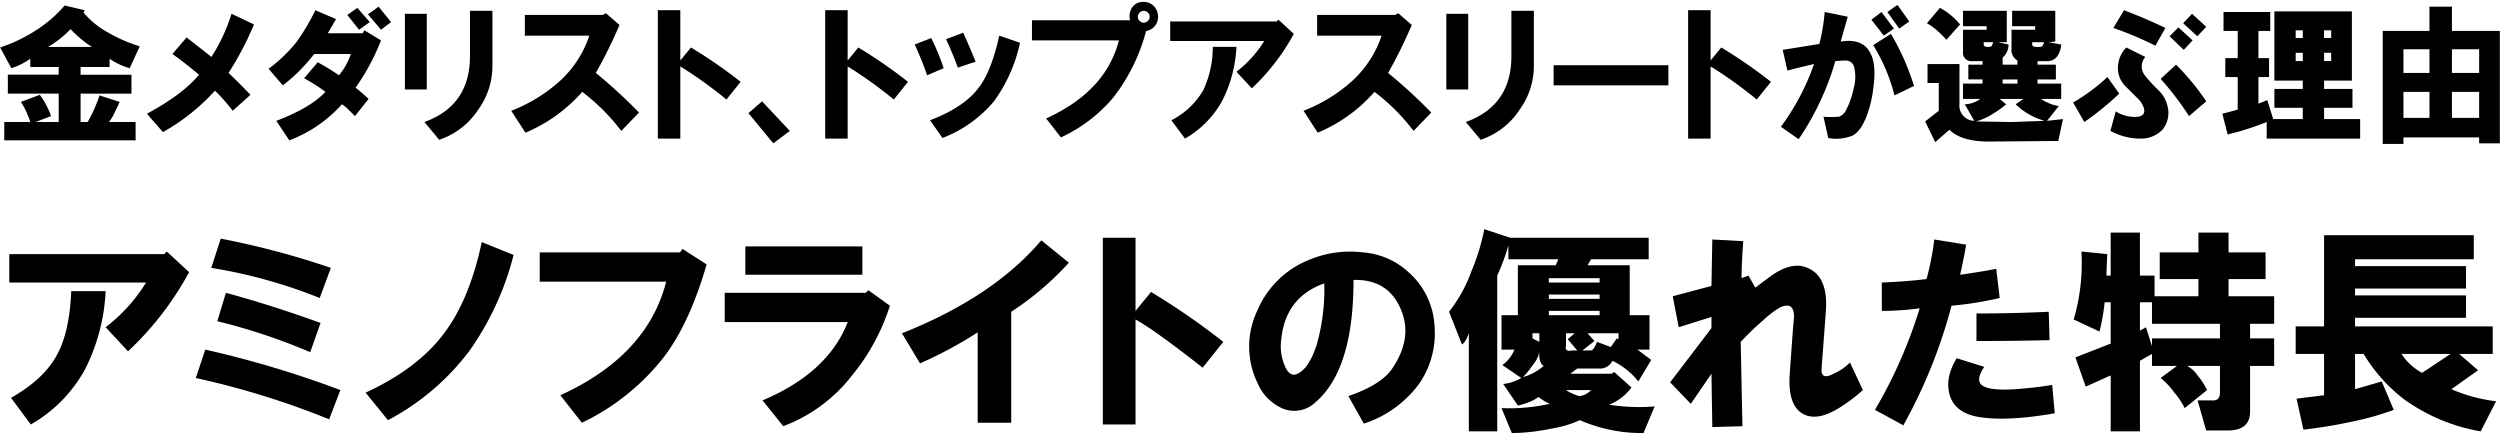
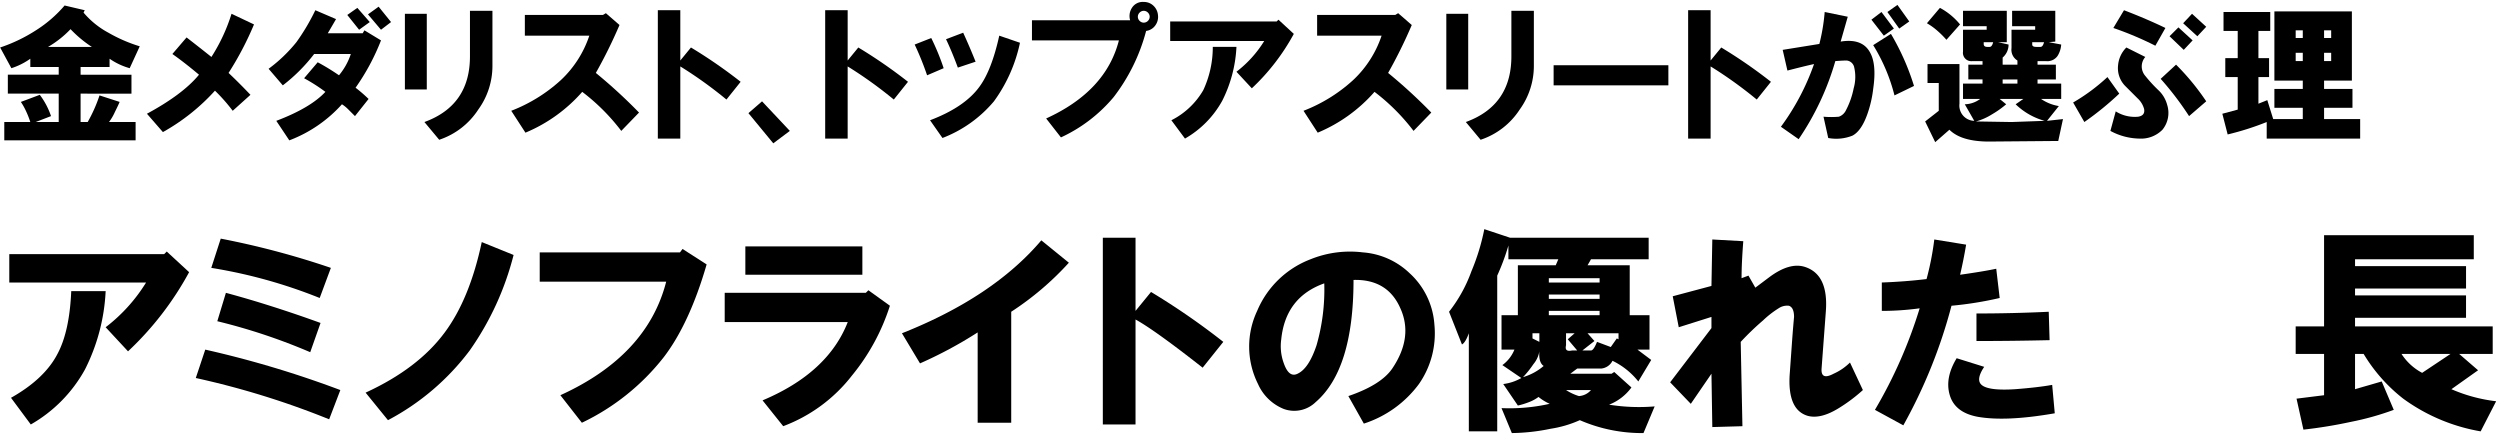
<svg xmlns="http://www.w3.org/2000/svg" id="レイヤー_1" data-name="レイヤー 1" viewBox="0 0 454 79">
  <title>アートボード 25</title>
  <path d="M1.687,51.303V46.146h28.125l.469-.469,4.062,3.75a56.726,56.726,0,0,1-11.094,14.375l-4.062-4.375a30.168,30.168,0,0,0,7.344-8.125Zm.312,20.938q6.094-3.435,8.438-7.969,2.186-4.061,2.5-11.406h6.25a35.194,35.194,0,0,1-3.75,14.219,25.876,25.876,0,0,1-9.844,10Z" />
  <path d="M35.556,68.646l1.719-5.156A185.376,185.376,0,0,1,61.806,70.834l-2.031,5.312A150.26,150.26,0,0,0,35.556,68.646Zm2.812-20,1.719-5.312a150.188,150.188,0,0,1,20,5.312l-2.031,5.469A91.705,91.705,0,0,0,38.368,48.646Zm1.094,9.688,1.562-5.156q8.123,2.19,17.188,5.469l-1.875,5.312A106.734,106.734,0,0,0,39.462,58.334Z" />
  <path d="M66.393,71.303q9.529-4.373,14.375-10.938,4.53-6.094,6.719-16.406l5.781,2.344a52.572,52.572,0,0,1-7.969,17.344A44.559,44.559,0,0,1,70.456,76.303Z" />
  <path d="M98.012,45.834H123.481l.469-.625,4.375,2.812q-3.127,10.781-7.812,16.875a41.622,41.622,0,0,1-14.844,11.875l-3.906-5q15.78-7.185,19.219-20.625H98.012Z" />
  <path d="M131.606,58.49v-5.312h25.625L157.7,52.709l3.906,2.812a38.141,38.141,0,0,1-6.875,12.656,28.402,28.402,0,0,1-12.5,9.219l-3.75-4.688q11.873-4.998,15.469-14.219Zm3.75-8.594V44.74h21.25v5.156Z" />
  <path d="M163.794,60.521q16.56-6.562,25.312-16.875l5,4.062a53.341,53.341,0,0,1-10.469,8.906V76.771H177.544V60.365a76.514,76.514,0,0,1-10.469,5.625Z" />
  <path d="M200.275,43.178h5.938V56.459l2.812-3.438a128.849,128.849,0,0,1,13.125,9.062l-3.75,4.688q-8.752-6.873-12.188-8.75V77.084h-5.938Z" />
  <path d="M247.675,76.928l-2.812-5q5.936-2.029,7.969-5,3.904-5.779,1.406-11.094-2.344-5.156-8.438-5,0,16.252-6.875,22.188a5.574,5.574,0,0,1-5.781,1.25,8.646,8.646,0,0,1-4.688-4.531,15.2,15.2,0,0,1-.156-13.281,17.134,17.134,0,0,1,9.688-9.375,19.106,19.106,0,0,1,9.531-1.25,13.703,13.703,0,0,1,8.438,3.75,13.89,13.89,0,0,1,4.531,9.375,16.075,16.075,0,0,1-2.812,10.781A20.118,20.118,0,0,1,247.675,76.928ZM240.487,51.459q-7.031,2.502-7.812,10.156a8.993,8.993,0,0,0,.469,4.375q.938,2.659,2.5,1.875,2.029-.938,3.438-5.156A36.58,36.58,0,0,0,240.487,51.459Z" />
  <path d="M297.518,69.271a13.399,13.399,0,0,0-4.688-3.75,2.569,2.569,0,0,1-2.031,1.406h-4.375l-1.25.938h7.5l.469-.312,3.125,2.812a9.191,9.191,0,0,1-4.062,3.125,34.42,34.42,0,0,0,8.281.312l-2.031,4.844a28.316,28.316,0,0,1-11.562-2.344,20.492,20.492,0,0,1-5.312,1.562,36.248,36.248,0,0,1-7.031.781l-1.875-4.531a33.292,33.292,0,0,0,8.75-.781,8.751,8.751,0,0,1-2.031-1.25,7.021,7.021,0,0,1-1.719.938,13.724,13.724,0,0,1-2.031.625l-2.656-3.906a8.64,8.64,0,0,0,3.281-1.094l-3.438-2.344a6.491,6.491,0,0,0,2.188-2.812h-2.344v-6.25h2.969v-9.062h6.875l.469-1.094h-9.062v-2.5a40.782,40.782,0,0,1-2.031,5.469V78.334h-5.156V60.521q-.626,1.721-1.25,2.031l-2.344-5.938a26.28,26.28,0,0,0,4.062-7.344,39.242,39.242,0,0,0,2.344-7.656l4.688,1.562h25.156V47.084H288.925l-.625,1.094h7.656v9.062h3.594v6.25h-2.188l2.5,1.875Zm-17.969-5.469a4.897,4.897,0,0,1-1.094,2.344,18.115,18.115,0,0,1-1.875,2.344,10.187,10.187,0,0,0,3.75-2.031Q279.393,65.836,279.55,63.803Zm-1.25-2.344,1.25.625v-1.562h-1.25Zm2.969-10.156h9.219v-.781h-9.219Zm0,2.969h9.219v-.781h-9.219Zm0,2.969h9.219V56.459h-9.219Zm5.156,6.406-1.719-2.031,1.25-1.094h-1.562V62.709q-.315,1.252,1.094.938Zm2.5,7.188h-4.531a9.202,9.202,0,0,0,2.344,1.094A3.15,3.15,0,0,0,288.925,70.834Zm1.094-8.75,2.5.938,1.094-1.562.312.156V60.521h-5.625l1.25,1.406-2.188,1.719h1.562Q289.393,63.646,290.018,62.084Z" />
  <path d="M303.3,69.428l7.5-9.844V57.553l-5.938,1.875-1.094-5.625,7.031-1.875.156-8.438,5.625.312q-.315,4.065-.312,6.719l1.25-.469,1.25,2.188,2.5-1.875q3.75-2.812,6.562-1.875,4.219,1.406,3.75,7.969l-.781,10.469q-.157,2.19,2.188.938a9.985,9.985,0,0,0,2.969-2.031l2.344,5a29.447,29.447,0,0,1-4.375,3.281q-3.281,2.029-5.625,1.406-3.75-1.094-3.281-7.656l.469-6.562q.154-2.029.312-3.75,0-1.717-.938-2.031a2.796,2.796,0,0,0-1.875.469,17.562,17.562,0,0,0-2.812,2.188,49.547,49.547,0,0,0-4.062,3.906q.154,7.658.312,15.312l-5.469.156-.156-9.688-3.75,5.469Z" />
  <path d="M340.487,74.428a85.566,85.566,0,0,0,8.125-18.438,50.854,50.854,0,0,1-6.875.469V51.303q4.219-.154,8.125-.625a51.578,51.578,0,0,0,1.406-7.188l5.781.938q-.469,2.812-1.094,5.469,4.373-.623,6.562-1.094l.625,5.312a64.202,64.202,0,0,1-8.75,1.406,92.97,92.97,0,0,1-8.75,21.719Zm19.844-7.812q-1.564,2.344-.469,3.281,1.249,1.096,6.094.781,4.061-.311,6.719-.781l.469,5.156q-8.906,1.56-14.062.625-4.065-.784-5-3.906-.938-3.123,1.25-6.719Zm-1.406-9.688q6.562,0,13.125-.312l.156,5.156q-6.72.158-13.281.156Z" />
-   <path d="M391.268,53.803h7.969v-3.125h-7.031V45.834h7.031V42.24h5.469V45.834h6.719v4.844h-6.719v3.125h8.281v5h-4.375V61.459h4.375v5h-4.375v8.281q0,3.435-4.062,3.438h-3.906l-1.562-5.469h2.5q1.56.158,1.562-1.406V66.459h-5.938a5.348,5.348,0,0,1,1.875,1.719,12.42,12.42,0,0,1,1.719,2.656l-4.062,3.281a13.006,13.006,0,0,0-1.875-2.812,12.728,12.728,0,0,0-2.5-2.656l2.969-2.188h-4.531v-2.188l-2.188,1.25V78.334h-5.312V68.178L378.768,70.209l-1.875-5.312,6.406-2.5v-7.5h-1.094a36.757,36.757,0,0,1-.938,5.312l-4.688-2.188a36.291,36.291,0,0,0,1.406-12.344l4.688.469-.156,3.906h.781v-7.812h5.312v7.812h2.656Zm-2.656,6.25,1.094-.625,1.094,3.438V61.459h12.344V58.803H390.8V54.896h-2.188Z" />
  <path d="M450.018,67.24l-4.844,3.438a28.614,28.614,0,0,0,8.125,2.188l-2.812,5.469a33.436,33.436,0,0,1-14.062-5.938,29.653,29.653,0,0,1-7.188-8.125h-1.562v6.406l4.844-1.406,2.188,5.156a50.607,50.607,0,0,1-7.812,2.188,85.332,85.332,0,0,1-8.594,1.406l-1.25-5.625,5-.625v-7.5h-5.156v-5h5.156V42.709h27.188v4.375h-21.562v1.25h20.156v4.062H427.675v1.25h20.156V57.709H427.675v1.562h25v5h-6.094Zm-5-2.969h-8.906a10.03,10.03,0,0,0,3.75,3.438Z" />
  <path d="M11.735.998l3.652.859-.215.43a15.46,15.46,0,0,0,4.512,3.652,27.286,27.286,0,0,0,5.693,2.471l-1.826,3.975A12.121,12.121,0,0,1,19.899,10.666v1.504H14.636v1.396h9.238v3.438H14.636v5.156h1.289a26.878,26.878,0,0,0,2.148-4.834l3.652,1.182q-.217.538-.859,1.826a9.033,9.033,0,0,1-1.074,1.826h4.834v3.33H.778V22.16H5.505a16.59,16.59,0,0,0-.859-2.148,11.061,11.061,0,0,0-.859-1.504l3.438-1.289a13.633,13.633,0,0,1,2.041,3.867l-2.793,1.074h4.189V17.004H1.423v-3.438h9.238V12.17H5.505V10.666a12.6,12.6,0,0,1-3.438,1.719L.026,8.625A28.777,28.777,0,0,0,6.686,5.402,22.893,22.893,0,0,0,11.735.998ZM8.727,8.518h7.949a21.631,21.631,0,0,1-3.867-3.223A18.224,18.224,0,0,1,8.727,8.518Z" />
  <path d="M26.684,20.656q6.551-3.545,9.453-7.09-2.687-2.256-4.834-3.76L33.881,6.799q2.361,1.827,4.512,3.545A32.197,32.197,0,0,0,42.045,2.502l4.082,1.934a57.124,57.124,0,0,1-4.619,8.809q1.934,1.827,3.975,3.975L42.26,20.119a31.572,31.572,0,0,0-3.223-3.652,37.129,37.129,0,0,1-9.453,7.52Z" />
  <path d="M48.779,12.492a27.244,27.244,0,0,0,5.049-4.834,38.763,38.763,0,0,0,3.438-5.801l3.76,1.611q-.431.753-1.504,2.578h6.338l.322-.537,3.008,1.826a40.21,40.21,0,0,1-4.619,8.594,27.637,27.637,0,0,1,2.363,2.041l-2.471,3.115q-.645-.645-1.182-1.182a6.413,6.413,0,0,0-1.182-.967,24.487,24.487,0,0,1-9.561,6.553l-2.363-3.545q6.229-2.363,8.916-5.264a31.384,31.384,0,0,0-3.867-2.471l2.471-2.9a40.707,40.707,0,0,1,3.867,2.363,11.771,11.771,0,0,0,2.148-3.867H57.05A30.537,30.537,0,0,1,51.357,15.5ZM63.066,2.717l1.826-1.289,2.256,2.578-1.934,1.396Zm3.76-.107L68.759,1.213l2.256,2.793L69.189,5.402Z" />
  <path d="M73.529,16.252V2.502h3.975v13.75Zm3.545,5.908Q85.344,19.153,85.345,10.236V1.965h4.082v9.99a13.498,13.498,0,0,1-2.578,7.949A13.568,13.568,0,0,1,79.759,25.383Z" />
  <path d="M92.843,20.119a28.623,28.623,0,0,0,9.023-5.586,19.503,19.503,0,0,0,5.156-8.057h-11.709V2.717h14.18l.537-.322,2.471,2.148a88.504,88.504,0,0,1-4.297,8.701,94.658,94.658,0,0,1,7.842,7.197l-3.223,3.33a36.939,36.939,0,0,0-7.09-7.09,28.066,28.066,0,0,1-10.312,7.412Z" />
  <path d="M119.462,1.857h4.082v9.131L125.478,8.625a88.543,88.543,0,0,1,9.023,6.23l-2.578,3.223a76.097,76.097,0,0,0-8.379-6.016V25.168h-4.082Z" />
  <path d="M135.915,20.549l2.471-2.148,5.049,5.371-3.008,2.256Z" />
  <path d="M149.854,1.857h4.082v9.131L155.869,8.625a88.542,88.542,0,0,1,9.023,6.23l-2.578,3.223a76.097,76.097,0,0,0-8.379-6.016V25.168h-4.082Z" />
  <path d="M166.105,8.088l3.008-1.182a42.897,42.897,0,0,1,2.256,5.479l-3.008,1.289A53.519,53.519,0,0,0,166.105,8.088Zm2.793,13.75q6.229-2.363,8.916-6.016,2.256-3.007,3.652-9.346l3.76,1.289a27.773,27.773,0,0,1-4.727,10.635,22.913,22.913,0,0,1-9.346,6.66Zm2.9-14.717,3.115-1.182q1.181,2.578,2.256,5.264l-3.223,1.074Q172.871,9.377,171.798,7.121Z" />
  <path d="M187.404,3.684h17.832a2.711,2.711,0,0,1,.322-2.256A2.305,2.305,0,0,1,207.707.354a2.491,2.491,0,0,1,1.826.752,2.618,2.618,0,0,1,.752,1.611,2.601,2.601,0,0,1-.43,1.826,2.419,2.419,0,0,1-1.719,1.074,33.703,33.703,0,0,1-5.908,12.031,27.513,27.513,0,0,1-9.561,7.305l-2.686-3.438q10.849-4.941,13.213-14.18h-15.791Zm21.055.107a1.038,1.038,0,0,0,0-1.504,1.038,1.038,0,0,0-1.504,0,1.038,1.038,0,0,0,0,1.504,1.038,1.038,0,0,0,1.504,0Z" />
  <path d="M212.507,7.443V3.898h19.336l.322-.322,2.793,2.578a39.02,39.02,0,0,1-7.627,9.883l-2.793-3.008a20.754,20.754,0,0,0,5.049-5.586Zm.215,14.395a13.929,13.929,0,0,0,5.801-5.479,18.48,18.48,0,0,0,1.719-7.842h4.297a24.203,24.203,0,0,1-2.578,9.775,17.795,17.795,0,0,1-6.768,6.875Z" />
  <path d="M236.719,20.119a28.623,28.623,0,0,0,9.023-5.586,19.503,19.503,0,0,0,5.156-8.057h-11.709V2.717h14.18l.537-.322L256.378,4.543a88.504,88.504,0,0,1-4.297,8.701,94.659,94.659,0,0,1,7.842,7.197L256.7,23.771a36.938,36.938,0,0,0-7.09-7.09,28.066,28.066,0,0,1-10.312,7.412Z" />
  <path d="M262.651,16.252V2.502h3.975v13.75Zm3.545,5.908q8.271-3.007,8.271-11.924V1.965h4.082v9.99a13.498,13.498,0,0,1-2.578,7.949,13.568,13.568,0,0,1-7.09,5.479Z" />
  <path d="M282.137,11.848h20.84V15.5H282.137Z" />
  <path d="M306.565,1.857h4.082v9.131L312.581,8.625a88.544,88.544,0,0,1,9.023,6.23l-2.578,3.223a76.097,76.097,0,0,0-8.379-6.016V25.168h-4.082Z" />
  <path d="M323.413,23.02A43.156,43.156,0,0,0,329.429,11.633q-1.506.322-4.834,1.182l-.859-3.76q3.328-.536,6.66-1.074a34.764,34.764,0,0,0,.967-5.801l4.189.859-1.289,4.512q3.973-.645,5.371,2.041,1.181,2.149.537,6.553a20.912,20.912,0,0,1-1.074,4.619q-1.075,3.009-2.686,3.867a7.936,7.936,0,0,1-4.404.43l-.859-3.867a16.323,16.323,0,0,0,2.793,0,2.258,2.258,0,0,0,1.289-1.182,14.546,14.546,0,0,0,1.396-3.975,7.548,7.548,0,0,0,.107-3.76,1.553,1.553,0,0,0-1.396-1.289c-.43,0-1.111.036-2.041.107A49.555,49.555,0,0,1,326.636,25.275ZM339.849,3.576l1.826-1.396,2.256,3.008-1.826,1.289Zm.322,4.619,3.223-2.041a43.998,43.998,0,0,1,4.189,9.453l-3.545,1.719A32.385,32.385,0,0,0,340.171,8.195Zm2.578-6.016L344.575.891l2.148,3.008L344.898,5.188Z" />
  <path d="M352.078,15.07h-2.041v-3.438h5.801v7.197a2.774,2.774,0,0,0,2.686,3.115l-1.719-3.008a4.834,4.834,0,0,0,2.793-.967h-3.115v-2.793h3.545v-.752H357.449V11.74h2.578V11.096h-1.826A1.519,1.519,0,0,1,356.482,9.377V5.402h4.297V4.758h-4.297v-2.793h7.949V7.658h-1.611l1.934.43a3.069,3.069,0,0,1-1.074,2.363v1.289H366.365v-.752a2.269,2.269,0,0,1-1.074-2.256V5.402h4.297V4.758h-4.189v-2.793H373.24V7.551l-1.182.107,2.256.43a4.428,4.428,0,0,1-.645,2.041,2.238,2.238,0,0,1-2.148.967h-1.504v.645h3.33v2.686h-3.33v.752h4.297v2.793h-3.652a7.929,7.929,0,0,0,3.223,1.289l-2.148,2.686,2.9-.322-.859,3.975-12.568.107q-5.051,0-7.197-2.148l-2.578,2.256-1.826-3.76,2.471-1.934ZM349.929,4.221l2.363-2.793a12.088,12.088,0,0,1,3.652,3.008l-2.471,2.793A16.729,16.729,0,0,0,351.863,5.617,11.802,11.802,0,0,0,349.929,4.221Zm16.113,14.717,1.396-.967h-4.297l1.182.967a17.379,17.379,0,0,1-2.578,1.826,10.969,10.969,0,0,1-2.9,1.289l6.445.107,6.016-.215A12.254,12.254,0,0,1,366.043,18.938Zm-4.082-11.279h-1.719v.322q0,.538.645.537h.43Q361.744,8.518,361.961,7.658Zm1.719,7.52H366.365v-.752h-2.686ZM371.199,7.658h-2.148v.43q0,.431.752.43h.752Q370.982,8.518,371.199,7.658Z" />
  <path d="M376.48,18.615a34.636,34.636,0,0,0,6.23-4.619l2.148,3.008a54.833,54.833,0,0,1-6.338,5.156Zm6.768,5.156.967-3.545a6.467,6.467,0,0,0,4.082.967q1.289-.214,1.074-1.396a4.063,4.063,0,0,0-1.182-1.934l-2.256-2.256a4.604,4.604,0,0,1-1.289-3.76A5.16,5.16,0,0,1,386.148,8.625l3.438,1.719a2.612,2.612,0,0,0,0,3.438,25.357,25.357,0,0,0,2.363,2.578,5.636,5.636,0,0,1,1.611,2.686,4.833,4.833,0,0,1-.859,4.512A5.453,5.453,0,0,1,388.511,25.168,11.372,11.372,0,0,1,383.247,23.771Zm.537-18.691,1.934-3.223q4.189,1.611,7.52,3.223l-1.826,3.223A59.842,59.842,0,0,0,383.784,5.08Zm8.594,9.238,2.793-2.578a43.888,43.888,0,0,1,5.479,6.66l-3.115,2.686A55.154,55.154,0,0,0,392.378,14.318ZM393.99,6.584l1.611-1.611L398.179,7.336l-1.611,1.719Zm2.471-2.363L398.072,2.502l2.578,2.363L399.038,6.584Z" />
  <path d="M413.029,16.145h5.156v-1.504h-5.156V2.072h14.072V14.641h-5.049v1.504h5.156V19.582h-5.156v2.041h6.553V25.168H411.633V22.16a50.316,50.316,0,0,1-7.09,2.256l-.967-3.76,2.793-.752V13.996H404.113v-3.438h2.256V5.617h-2.578V2.18h8.486v3.438h-2.148v4.941h1.934v3.438h-1.934v4.834l1.611-.645,1.074,3.438h5.371V19.582h-5.156Zm3.867-9.238h1.289V5.51h-1.289Zm0,4.189h1.289V9.592h-1.289Zm5.156-4.189h1.289V5.51h-1.289Zm0,4.189h1.289V9.592h-1.289Z" />
-   <path d="M432.704,26.135V5.617h8.486V1.213h4.082v4.404h8.701V26.027h-3.76V24.953h-13.75v1.182Zm3.76-12.891h4.727V8.947h-4.727Zm0,8.164h4.727V16.682h-4.727Zm8.809-8.164h4.941V8.947h-4.941Zm0,8.164h4.941V16.682h-4.941Z" />
</svg>